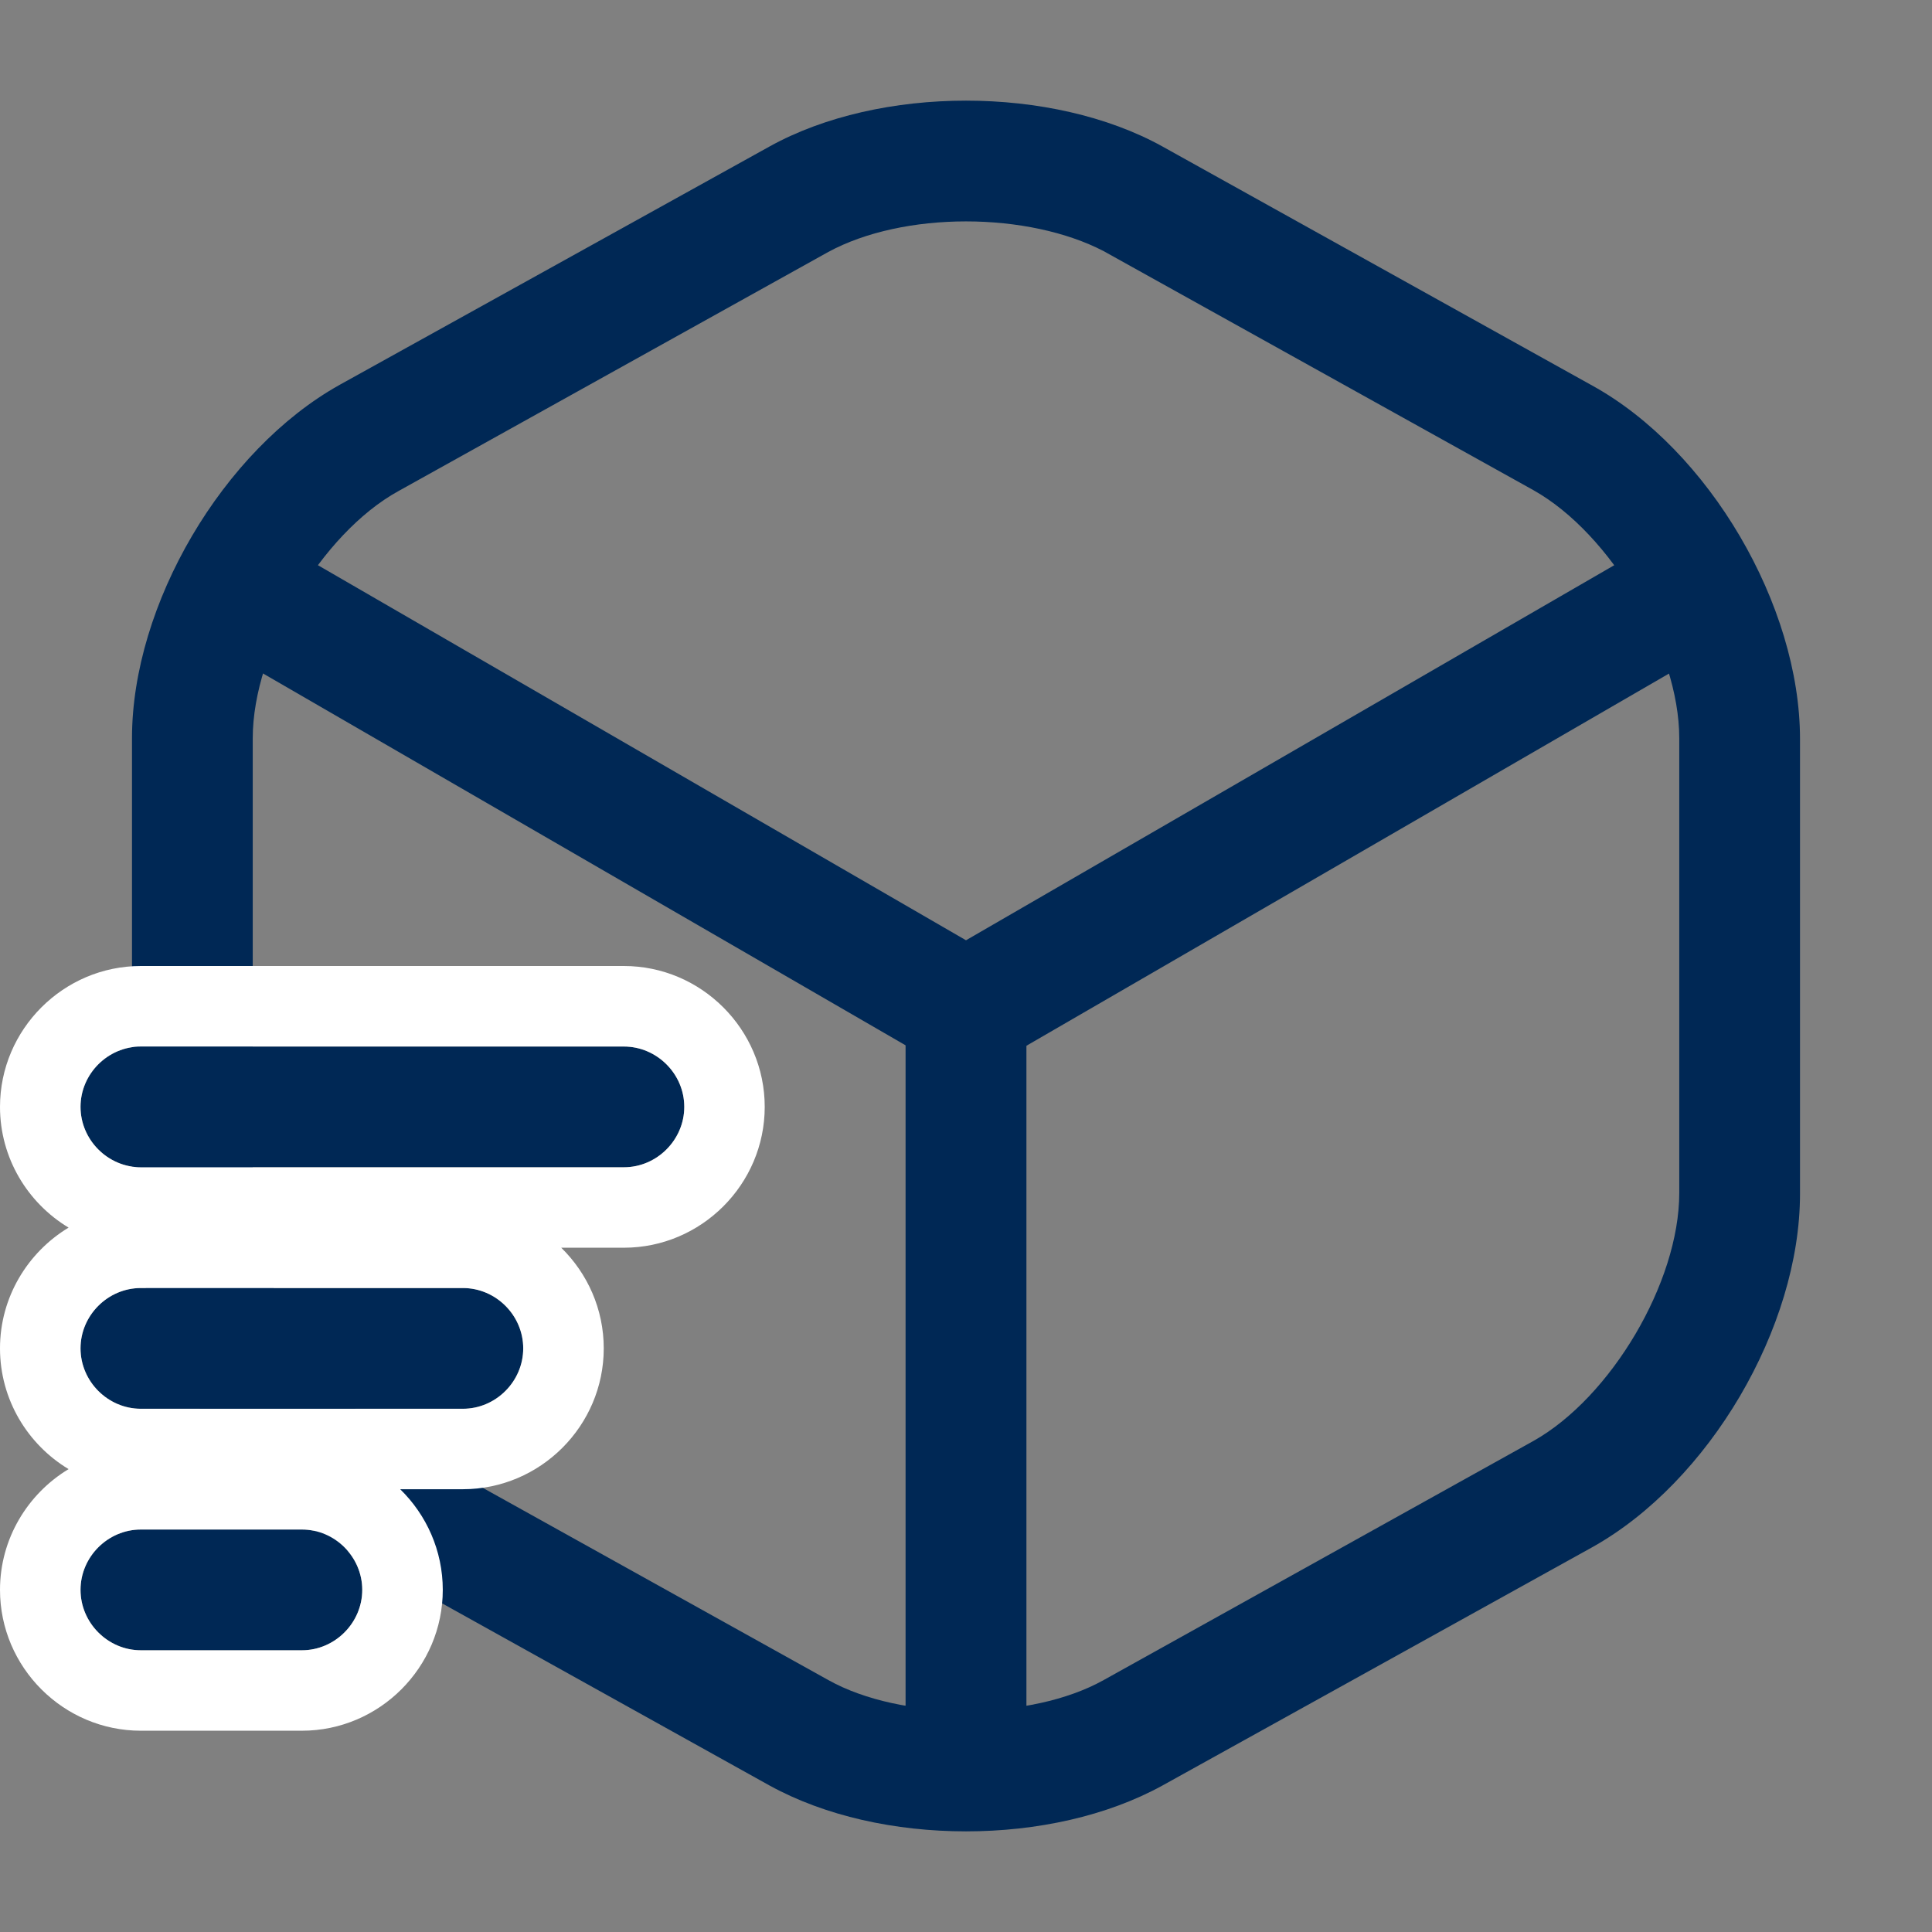
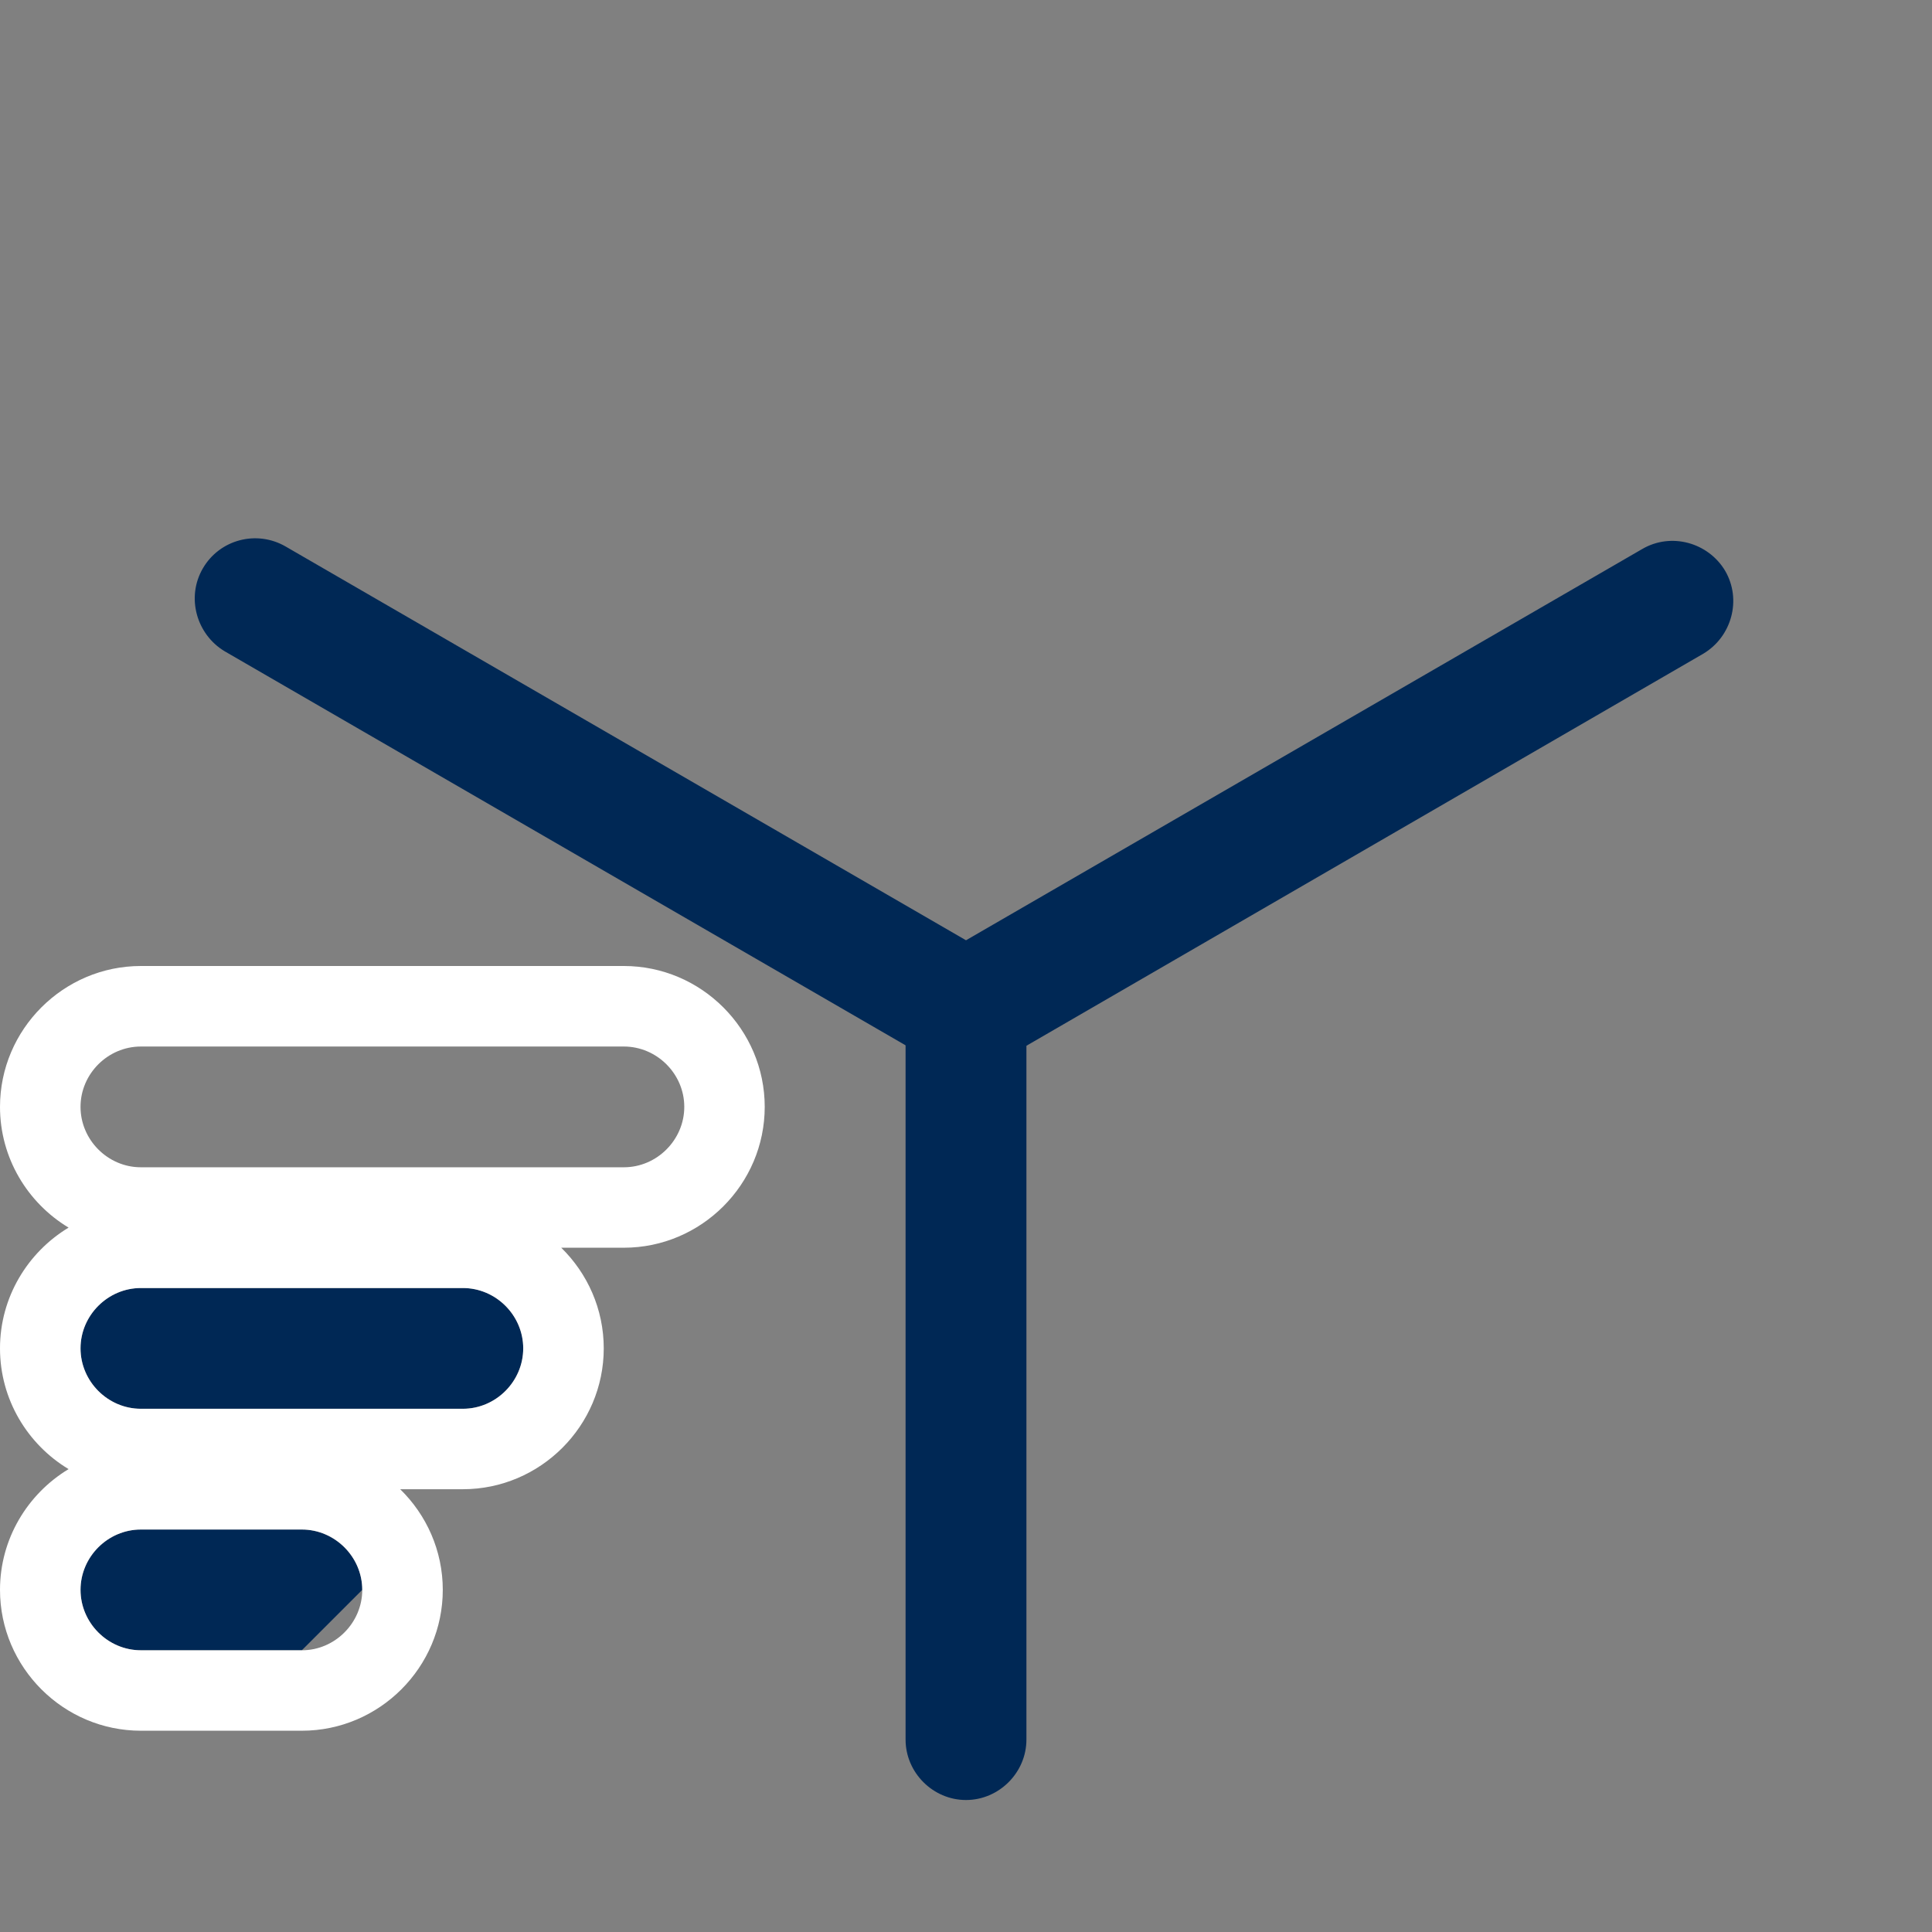
<svg xmlns="http://www.w3.org/2000/svg" width="22" height="22" viewBox="0 0 22 22" fill="none">
  <rect x="0" y="0" width="22" height="22" fill="#808080" stroke="none" />
  <path d="M11 12.192C10.881 12.192 10.762 12.164 10.652 12.1L2.558 7.416C2.237 7.223 2.118 6.802 2.31 6.472C2.502 6.142 2.924 6.032 3.254 6.224L11 10.707L18.7 6.252C19.03 6.059 19.452 6.178 19.644 6.499C19.837 6.829 19.718 7.251 19.397 7.443L11.357 12.1C11.238 12.155 11.119 12.192 11 12.192Z" fill="#002855" />
  <path d="M11 20.497C10.624 20.497 10.312 20.185 10.312 19.809V11.495C10.312 11.119 10.624 10.807 11 10.807C11.376 10.807 11.688 11.119 11.688 11.495V19.809C11.688 20.185 11.376 20.497 11 20.497Z" fill="#002855" />
-   <path d="M11 20.854C10.193 20.854 9.396 20.68 8.763 20.332L3.868 17.609C2.539 16.876 1.503 15.107 1.503 13.585V8.406C1.503 6.884 2.539 5.124 3.868 4.382L8.763 1.668C10.019 0.972 11.981 0.972 13.237 1.668L18.132 4.391C19.461 5.124 20.497 6.893 20.497 8.415V13.594C20.497 15.116 19.461 16.876 18.132 17.618L13.237 20.332C12.604 20.68 11.807 20.854 11 20.854ZM11 2.521C10.422 2.521 9.854 2.64 9.432 2.869L4.537 5.592C3.657 6.077 2.878 7.397 2.878 8.406V13.585C2.878 14.593 3.657 15.913 4.537 16.408L9.432 19.131C10.267 19.598 11.733 19.598 12.568 19.131L17.462 16.408C18.343 15.913 19.122 14.602 19.122 13.585V8.406C19.122 7.397 18.343 6.077 17.462 5.582L12.568 2.86C12.146 2.64 11.578 2.521 11 2.521Z" fill="#002855" />
-   <path d="M7.104 13.292H1.604C1.228 13.292 0.917 12.98 0.917 12.604C0.917 12.228 1.228 11.917 1.604 11.917H7.104C7.48 11.917 7.792 12.228 7.792 12.604C7.792 12.98 7.48 13.292 7.104 13.292Z" fill="#002855" />
  <path d="M5.271 16.042H1.604C1.228 16.042 0.917 15.73 0.917 15.354C0.917 14.978 1.228 14.667 1.604 14.667H5.271C5.647 14.667 5.958 14.978 5.958 15.354C5.958 15.73 5.647 16.042 5.271 16.042Z" fill="#002855" />
-   <path d="M3.437 18.792H1.604C1.228 18.792 0.917 18.48 0.917 18.104C0.917 17.728 1.228 17.417 1.604 17.417H3.437C3.813 17.417 4.125 17.728 4.125 18.104C4.125 18.48 3.813 18.792 3.437 18.792Z" fill="#002855" />
+   <path d="M3.437 18.792H1.604C1.228 18.792 0.917 18.48 0.917 18.104C0.917 17.728 1.228 17.417 1.604 17.417H3.437C3.813 17.417 4.125 17.728 4.125 18.104Z" fill="#002855" />
  <path fill-rule="evenodd" clip-rule="evenodd" d="M7.104 14.208H6.391C6.689 14.5 6.875 14.906 6.875 15.354C6.875 16.236 6.153 16.958 5.271 16.958H4.557C4.856 17.25 5.042 17.657 5.042 18.104C5.042 18.986 4.32 19.708 3.438 19.708H1.604C0.722 19.708 0 18.986 0 18.104C0 17.523 0.314 17.011 0.781 16.729C0.314 16.448 0 15.936 0 15.354C0 14.773 0.314 14.261 0.781 13.979C0.314 13.698 0 13.186 0 12.604C0 11.722 0.722 11 1.604 11H7.104C7.986 11 8.708 11.722 8.708 12.604C8.708 13.486 7.986 14.208 7.104 14.208ZM1.604 13.292H7.104C7.48 13.292 7.792 12.98 7.792 12.604C7.792 12.228 7.48 11.917 7.104 11.917H1.604C1.228 11.917 0.917 12.228 0.917 12.604C0.917 12.98 1.228 13.292 1.604 13.292ZM1.604 16.042H5.271C5.647 16.042 5.958 15.73 5.958 15.354C5.958 14.978 5.647 14.667 5.271 14.667H1.604C1.228 14.667 0.917 14.978 0.917 15.354C0.917 15.73 1.228 16.042 1.604 16.042ZM3.438 18.792H1.604C1.228 18.792 0.917 18.48 0.917 18.104C0.917 17.728 1.228 17.417 1.604 17.417H3.438C3.813 17.417 4.125 17.728 4.125 18.104C4.125 18.48 3.813 18.792 3.438 18.792Z" fill="white" />
</svg>